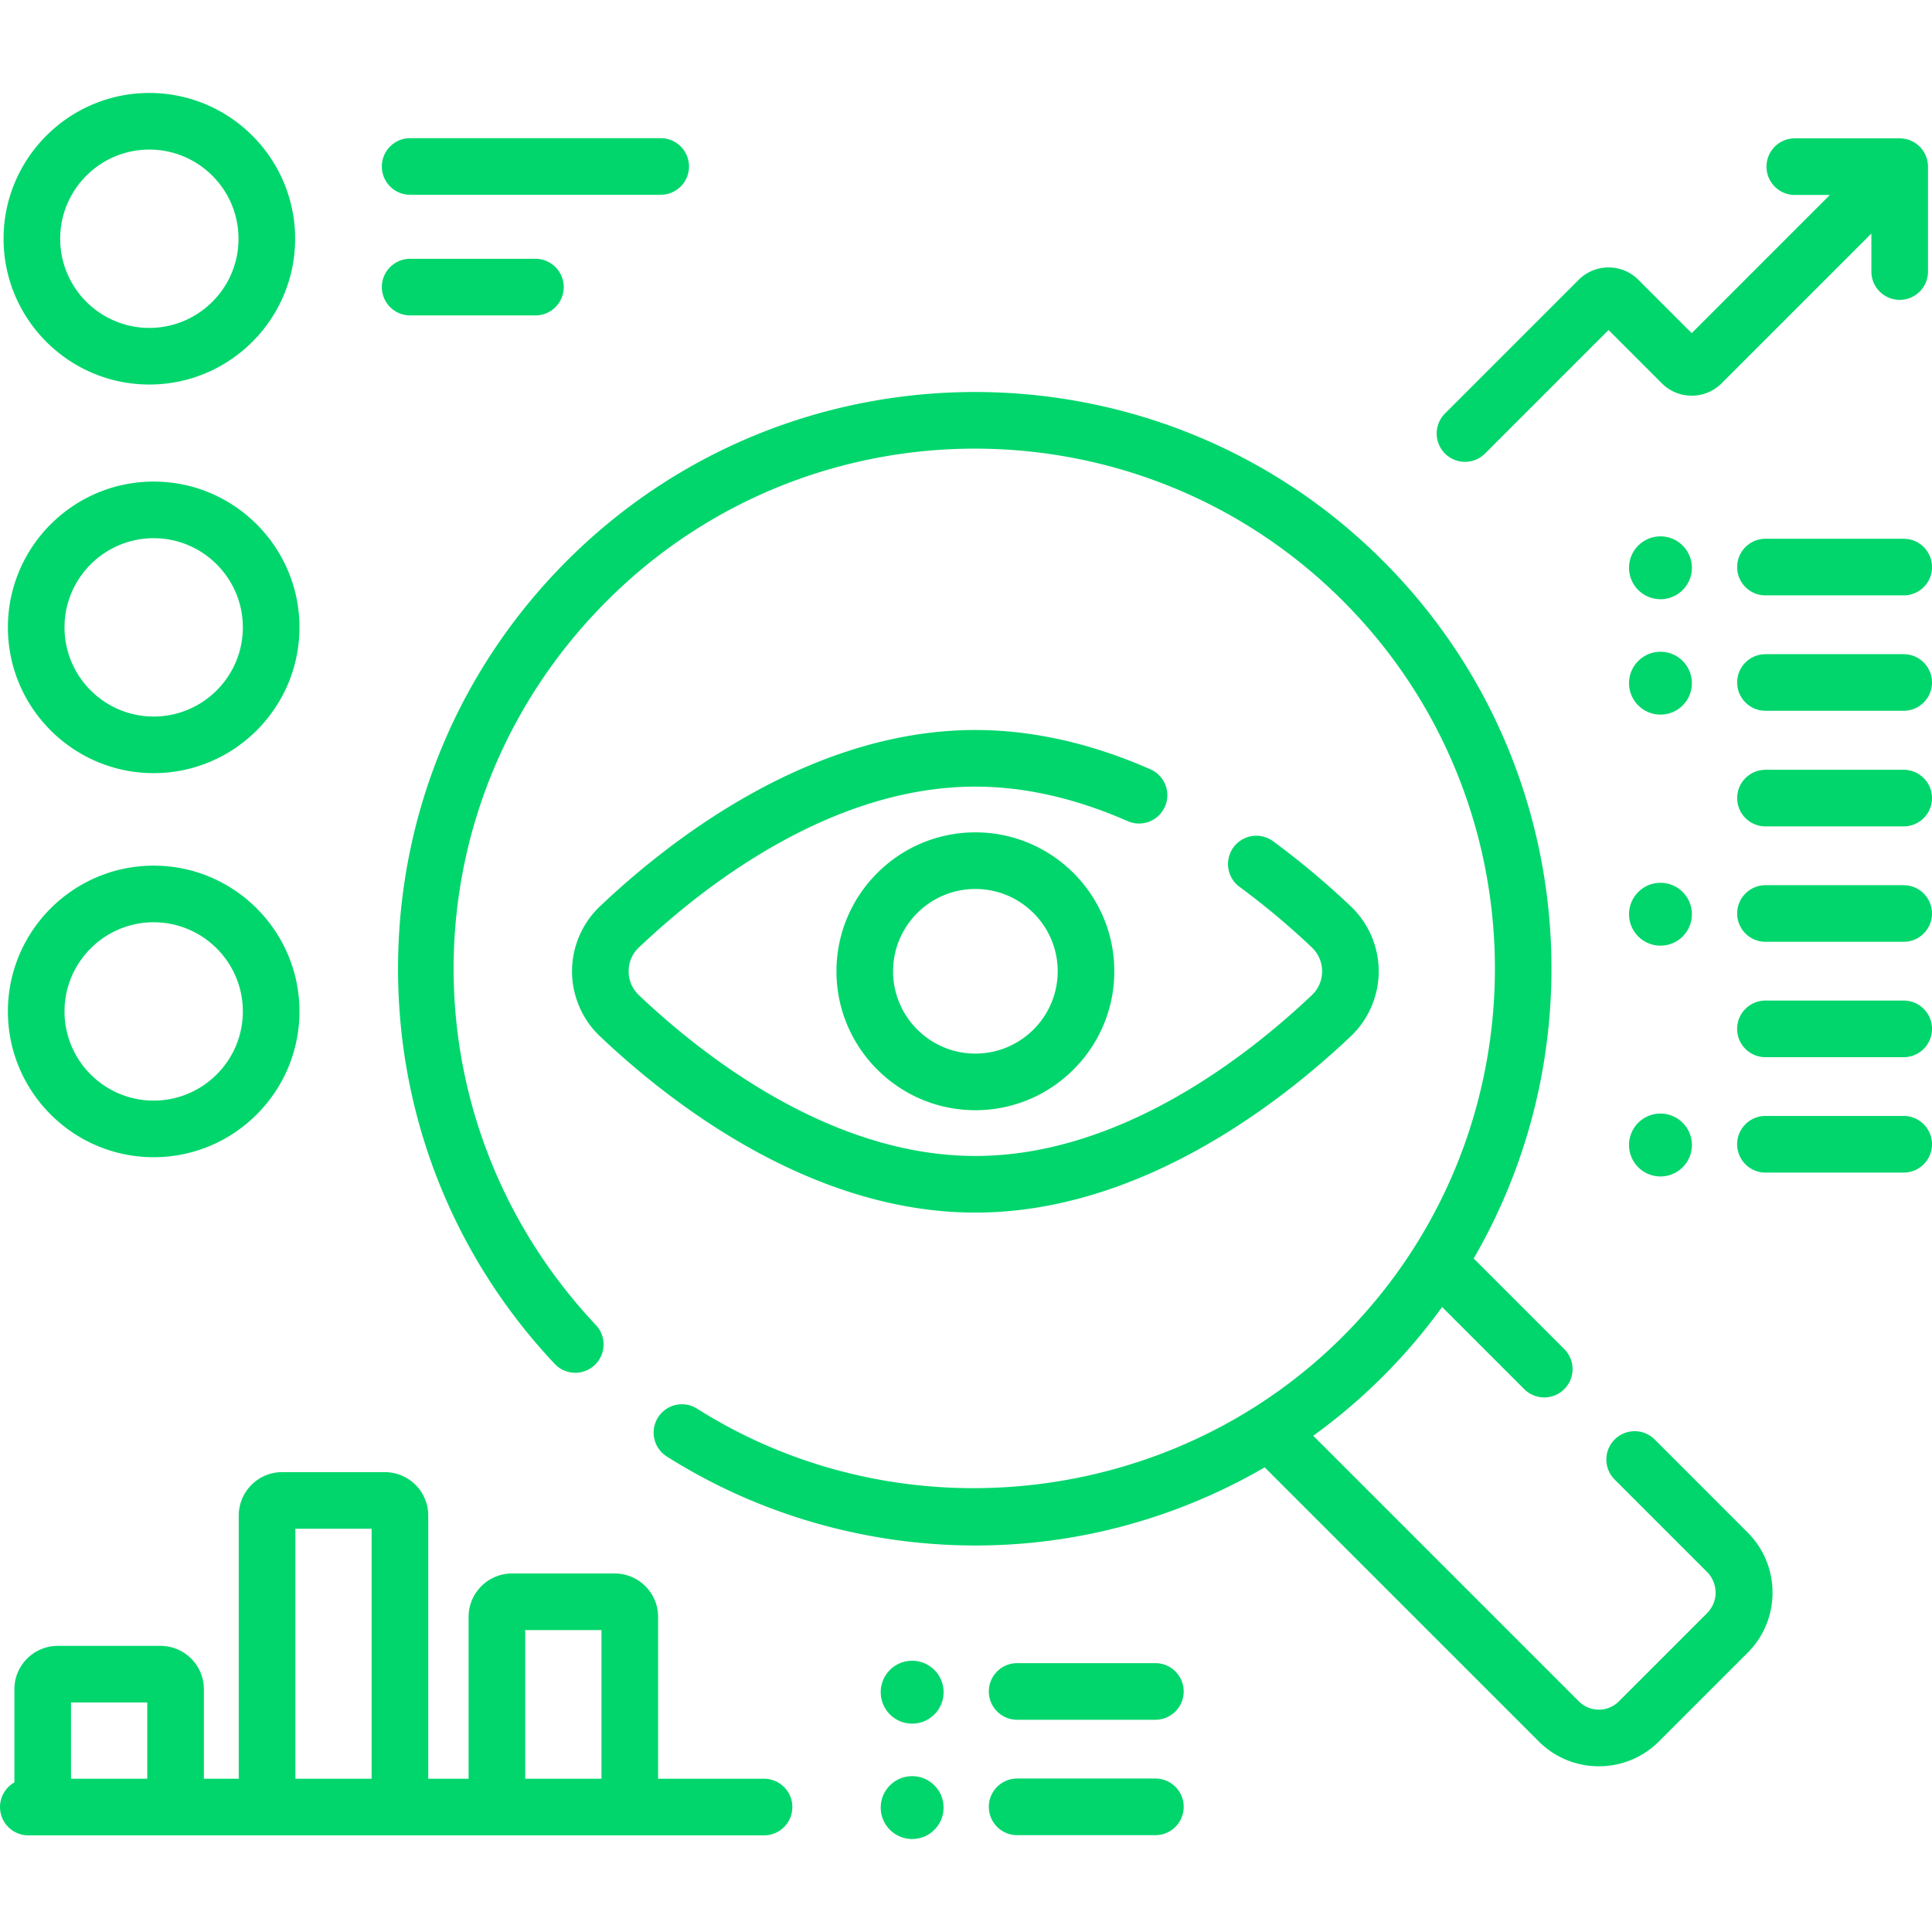
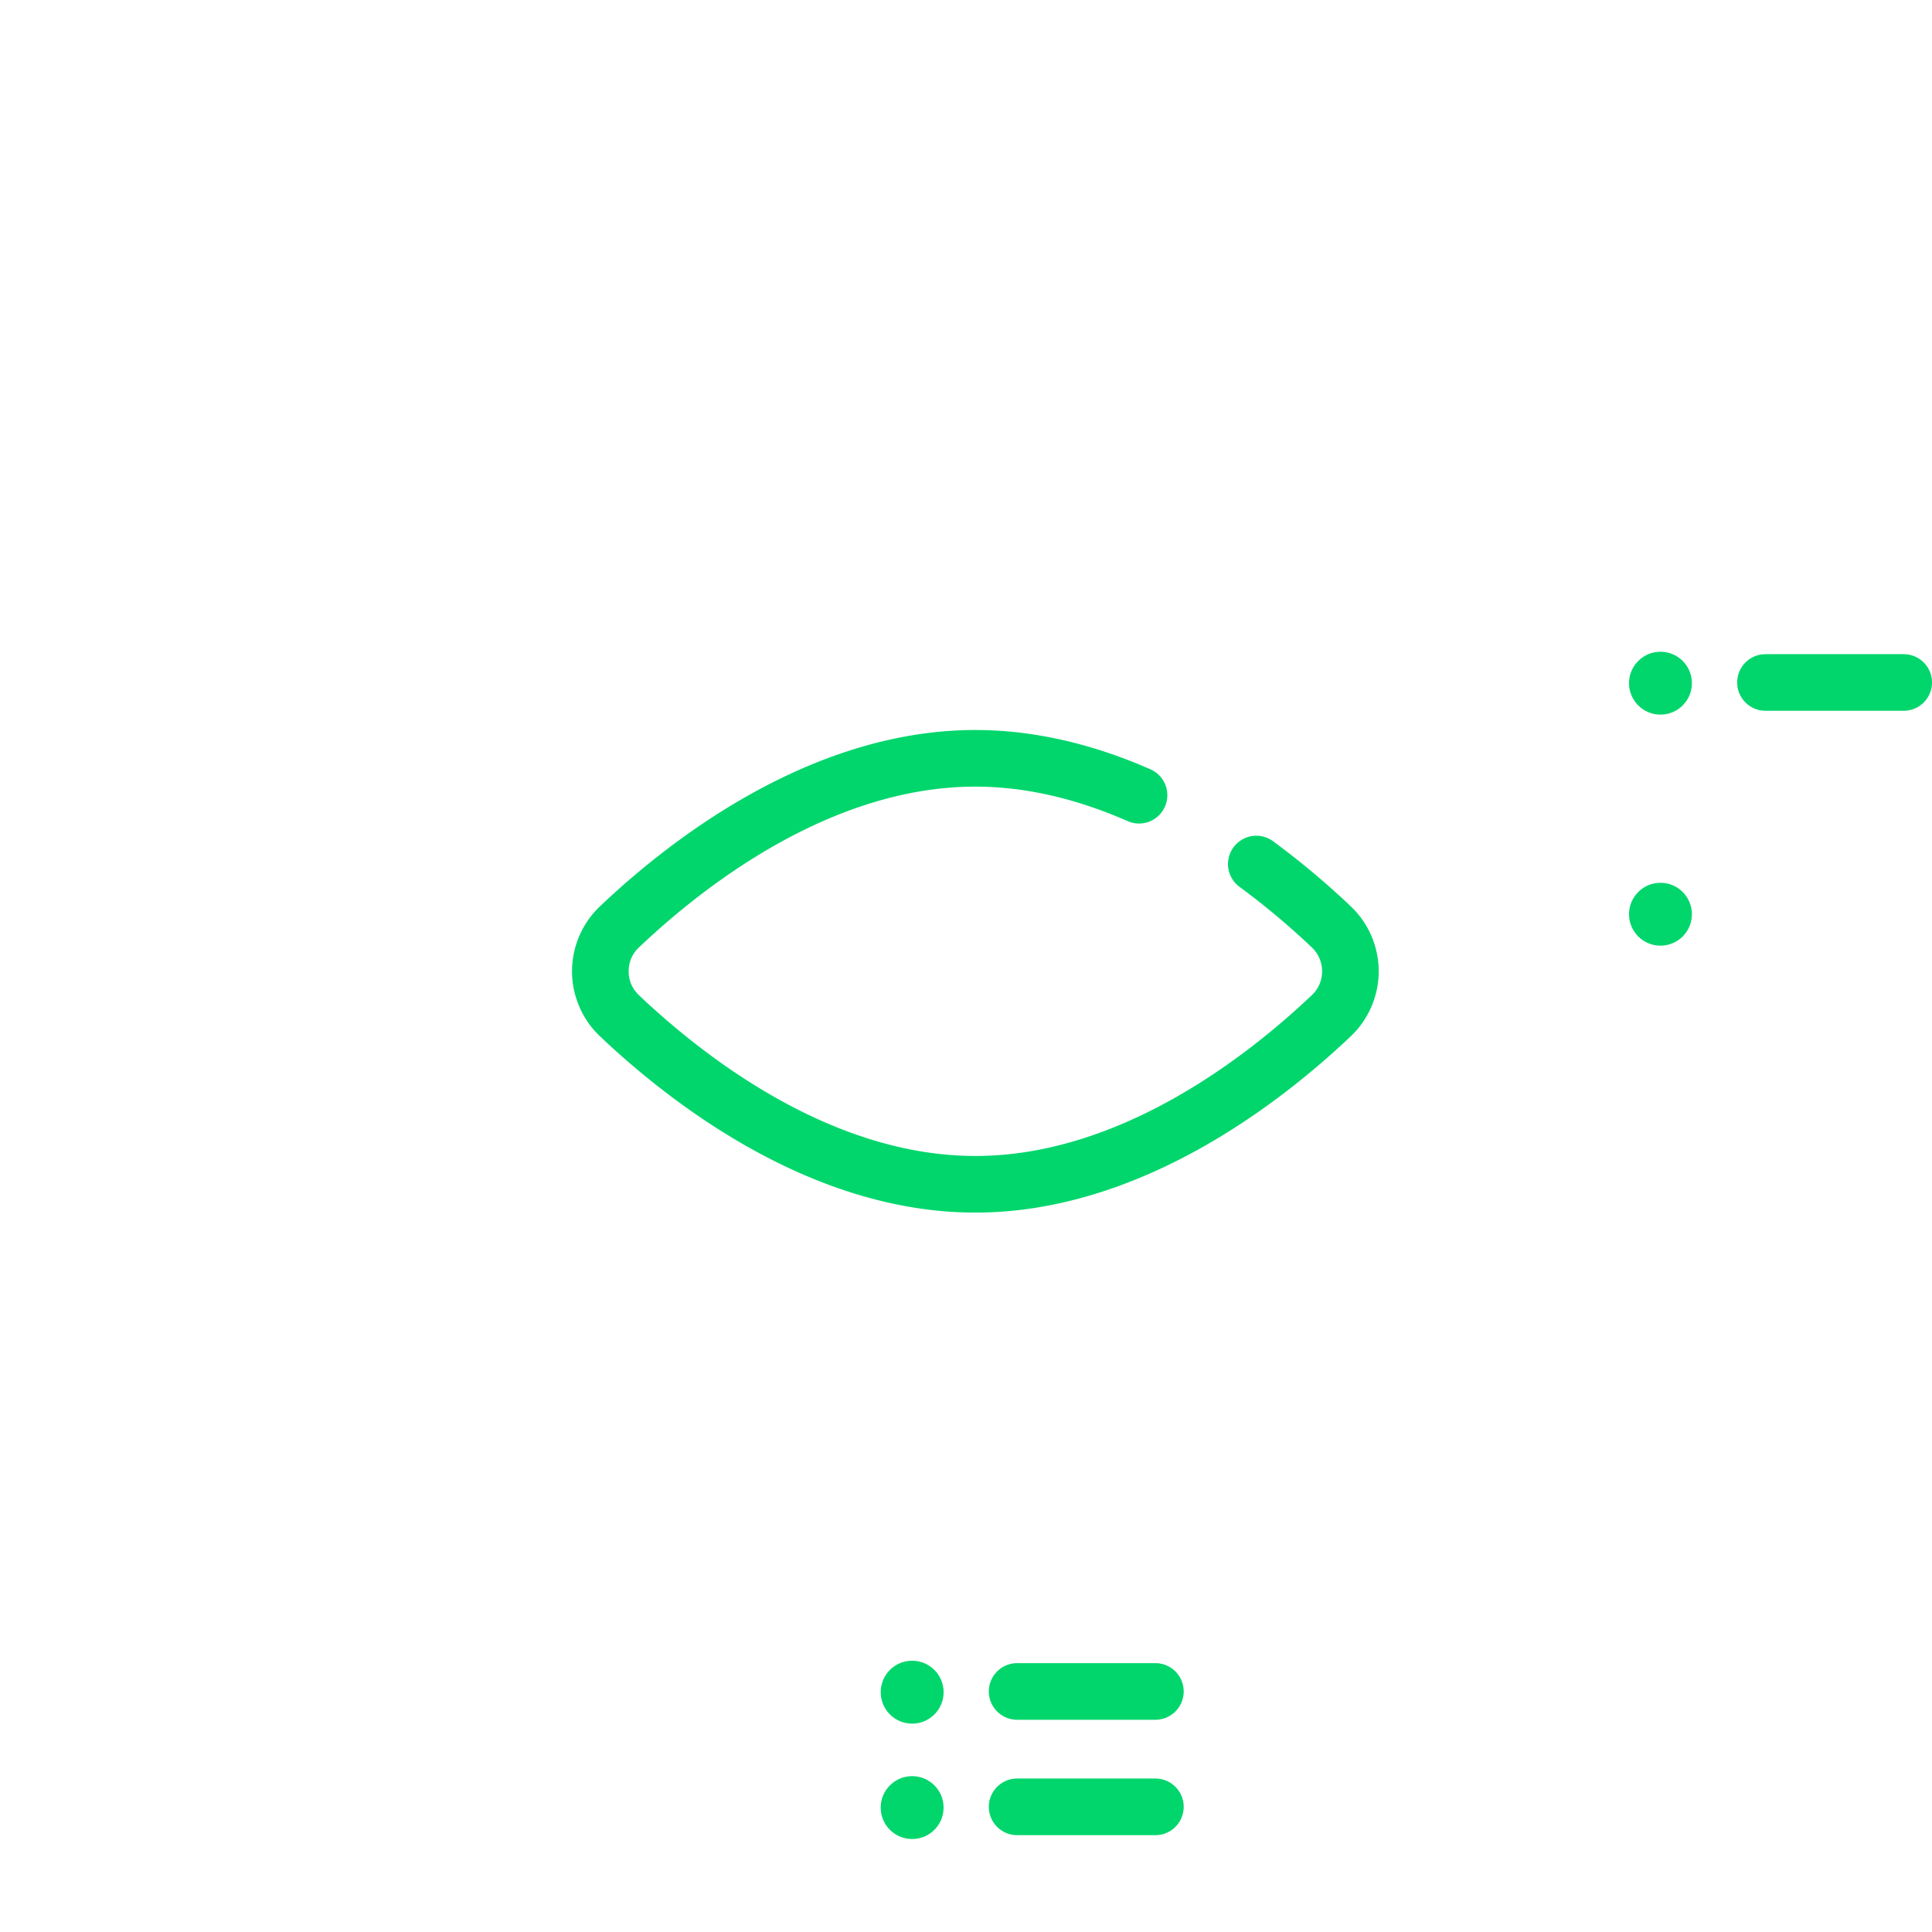
<svg xmlns="http://www.w3.org/2000/svg" enable-background="new 0 0 512 512" version="1.1" viewBox="0 0 512 512" xml:space="preserve">
  <g fill="#01d66c">
-     <path d="m438.51 381.48a7.503 7.503 0 0 0-10.611 10.611l24.65 24.65c2.133 2.232 3.4 6.832 0 10.609l-23.529 23.53c-2.927 2.925-7.687 2.925-10.61 0l-70.391-70.39a152.19 152.19 0 0 0 34.157-34.121l21.766 21.766a7.484 7.484 0 0 0 5.305 2.197 7.503 7.503 0 0 0 5.305-12.808l-24.012-24.012c33.98-58.497 25.959-134.88-24.082-184.92-59.607-59.608-156.59-59.606-216.2 0-28.301 28.302-44.198 65.923-44.761 105.94-0.563 39.929 14.183 77.903 41.52 106.93a7.503 7.503 0 0 0 10.923-10.289c-51.415-54.586-50.129-138.91 2.929-191.96 53.757-53.758 141.22-53.758 194.98 0 53.756 53.756 53.756 141.22 0 194.98-45.254 45.255-117.27 53.263-171.23 19.042a7.504 7.504 0 0 0-8.036 12.672c24.404 15.475 52.994 23.664 81.908 23.664 5.283 0 10.578-0.274 15.859-0.825 21.509-2.25 42.255-9.109 60.808-19.883l72.641 72.64c4.388 4.387 10.151 6.581 15.914 6.58 5.763 0 11.528-2.194 15.916-6.58l23.53-23.53c8.775-8.776 8.775-23.054 0-31.83z" data-original="#000000" />
    <path d="m308.72 213.76a7.503 7.503 0 0 0-3.847-9.888c-15.71-6.909-31.318-10.413-46.39-10.413-43.734 0-81.118 29.289-99.509 46.749-4.692 4.454-7.382 10.722-7.382 17.197s2.69 12.742 7.382 17.197c18.391 17.459 55.775 46.749 99.509 46.749 43.735 0 81.118-29.289 99.51-46.749 4.692-4.454 7.382-10.722 7.382-17.197s-2.69-12.742-7.383-17.197a215.24 215.24 0 0 0-20.677-17.319 7.503 7.503 0 0 0-8.882 12.094 200.28 200.28 0 0 1 19.229 16.107c1.748 1.658 2.709 3.901 2.709 6.314s-0.961 4.657-2.709 6.314c-16.769 15.92-50.654 42.626-89.179 42.626-38.523 0-72.409-26.706-89.178-42.626-1.747-1.658-2.709-3.901-2.709-6.314s0.962-4.657 2.709-6.314c16.769-15.92 50.654-42.626 89.178-42.626 12.98 0 26.555 3.076 40.349 9.143a7.5 7.5 0 0 0 9.888-3.847z" data-original="#000000" />
-     <path d="m221.67 257.4c0 20.3 16.516 36.816 36.816 36.816 20.301 0 36.817-16.516 36.817-36.816 0-20.301-16.516-36.817-36.817-36.817-20.3 0-36.816 16.516-36.816 36.817zm58.629 0c0 12.027-9.785 21.811-21.812 21.811s-21.811-9.784-21.811-21.811 9.784-21.812 21.811-21.812c12.026 0 21.812 9.785 21.812 21.812zm107.94-135.01c1.92 0 3.84-0.733 5.305-2.197l32.736-32.737 14.134 14.134c4.361 4.358 11.456 4.358 15.822-1e-3l39.7-39.7v10.072c0 4.144 3.358 7.502 7.502 7.502s7.502-3.358 7.502-7.502v-27.796a7.501 7.501 0 0 0-7.502-7.502h-27.796c-4.144 0-7.502 3.358-7.502 7.502s3.358 7.502 7.502 7.502h9.293l-36.611 36.613-14.134-14.134c-4.363-4.361-11.46-4.36-15.822 1e-3l-35.435 35.435a7.503 7.503 0 0 0 5.306 12.808zm-348.66-20.486c21.302 0 38.634-17.331 38.634-38.634s-17.332-38.634-38.634-38.634-38.634 17.331-38.634 38.634 17.331 38.634 38.634 38.634zm0-62.263c13.029 0 23.629 10.6 23.629 23.629s-10.6 23.629-23.629 23.629-23.63-10.6-23.63-23.629 10.6-23.629 23.63-23.629zm1.147 87.982c-21.302 0-38.634 17.331-38.634 38.634s17.331 38.634 38.634 38.634 38.634-17.331 38.634-38.634-17.331-38.634-38.634-38.634zm0 62.263c-13.029 0-23.629-10.6-23.629-23.629s10.6-23.629 23.629-23.629 23.629 10.6 23.629 23.629c1e-3 13.029-10.599 23.629-23.629 23.629zm0 39.519c-21.302 0-38.634 17.331-38.634 38.634s17.331 38.634 38.634 38.634 38.634-17.331 38.634-38.634-17.331-38.634-38.634-38.634zm0 62.263c-13.029 0-23.629-10.6-23.629-23.629s10.6-23.629 23.629-23.629 23.629 10.6 23.629 23.629c1e-3 13.029-10.599 23.629-23.629 23.629zm67.968-240.05h66.395c4.144 0 7.502-3.358 7.502-7.502s-3.358-7.502-7.502-7.502h-66.395c-4.144 0-7.502 3.358-7.502 7.502s3.359 7.502 7.502 7.502zm0 31.971h33.198c4.144 0 7.502-3.358 7.502-7.502s-3.358-7.502-7.502-7.502h-33.198a7.502 7.502 0 0 0 0 15.004zm395.81 59.189h-36.636c-4.144 0-7.502 3.358-7.502 7.502s3.358 7.502 7.502 7.502h36.636c4.144 0 7.502-3.358 7.502-7.502s-3.358-7.502-7.502-7.502z" data-original="#000000" />
-     <circle cx="440.04" cy="150.47" r="8.333" data-original="#000000" />
    <path d="m504.5 173.36h-36.636c-4.144 0-7.502 3.358-7.502 7.502s3.358 7.502 7.502 7.502h36.636c4.144 0 7.502-3.358 7.502-7.502s-3.358-7.502-7.502-7.502z" data-original="#000000" />
    <circle cx="440.04" cy="181.05" r="8.333" data-original="#000000" />
    <path d="m306.19 440.75h-36.636c-4.144 0-7.502 3.358-7.502 7.502s3.358 7.502 7.502 7.502h36.636a7.501 7.501 0 0 0 7.502-7.502 7.502 7.502 0 0 0-7.502-7.502zm-64.457-0.636a8.333 8.333 0 1 0 0 16.666 8.333 8.333 0 0 0 0-16.666zm64.457 31.218h-36.636c-4.144 0-7.502 3.358-7.502 7.502s3.358 7.502 7.502 7.502h36.636c4.144 0 7.502-3.358 7.502-7.502s-3.358-7.502-7.502-7.502z" data-original="#000000" />
    <circle cx="241.73" cy="479.03" r="8.333" data-original="#000000" />
-     <path d="m504.5 204h-36.636c-4.144 0-7.502 3.358-7.502 7.502s3.358 7.502 7.502 7.502h36.636c4.144 0 7.502-3.358 7.502-7.502s-3.358-7.502-7.502-7.502zm0 30.582h-36.636c-4.144 0-7.502 3.358-7.502 7.502s3.358 7.502 7.502 7.502h36.636c4.144 0 7.502-3.358 7.502-7.502s-3.358-7.502-7.502-7.502z" data-original="#000000" />
    <circle cx="440.04" cy="242.28" r="8.333" data-original="#000000" />
-     <path d="m504.5 265.16h-36.636c-4.144 0-7.502 3.358-7.502 7.502s3.358 7.502 7.502 7.502h36.636c4.144 0 7.502-3.358 7.502-7.502s-3.358-7.502-7.502-7.502zm0 30.581h-36.636c-4.144 0-7.502 3.358-7.502 7.502s3.358 7.502 7.502 7.502h36.636a7.501 7.501 0 0 0 7.502-7.502 7.502 7.502 0 0 0-7.502-7.502zm-64.457-0.636a8.333 8.333 0 1 0 0 16.666 8.333 8.333 0 0 0 0-16.666zm-237.57 176.28h-28.071v-42.894c0-6.343-5.161-11.504-11.504-11.504h-27.21c-6.343 0-11.504 5.161-11.504 11.504v42.894h-10.697v-69.75c0-6.343-5.161-11.504-11.504-11.504h-27.21c-6.343 0-11.504 5.161-11.504 11.504v69.75h-9.238v-23.71c0-6.343-5.161-11.504-11.504-11.504h-27.21c-6.343 0-11.504 5.161-11.504 11.504v24.687a7.493 7.493 0 0 0-3.808 6.525 7.501 7.501 0 0 0 7.502 7.502h194.97c4.144 0 7.502-3.358 7.502-7.502s-3.358-7.502-7.502-7.502zm-63.284-39.393h20.208v39.393h-20.208zm-60.914-26.856h20.208v66.249h-20.208zm-59.457 46.039h20.209v20.209h-20.209z" data-original="#000000" />
  </g>
</svg>